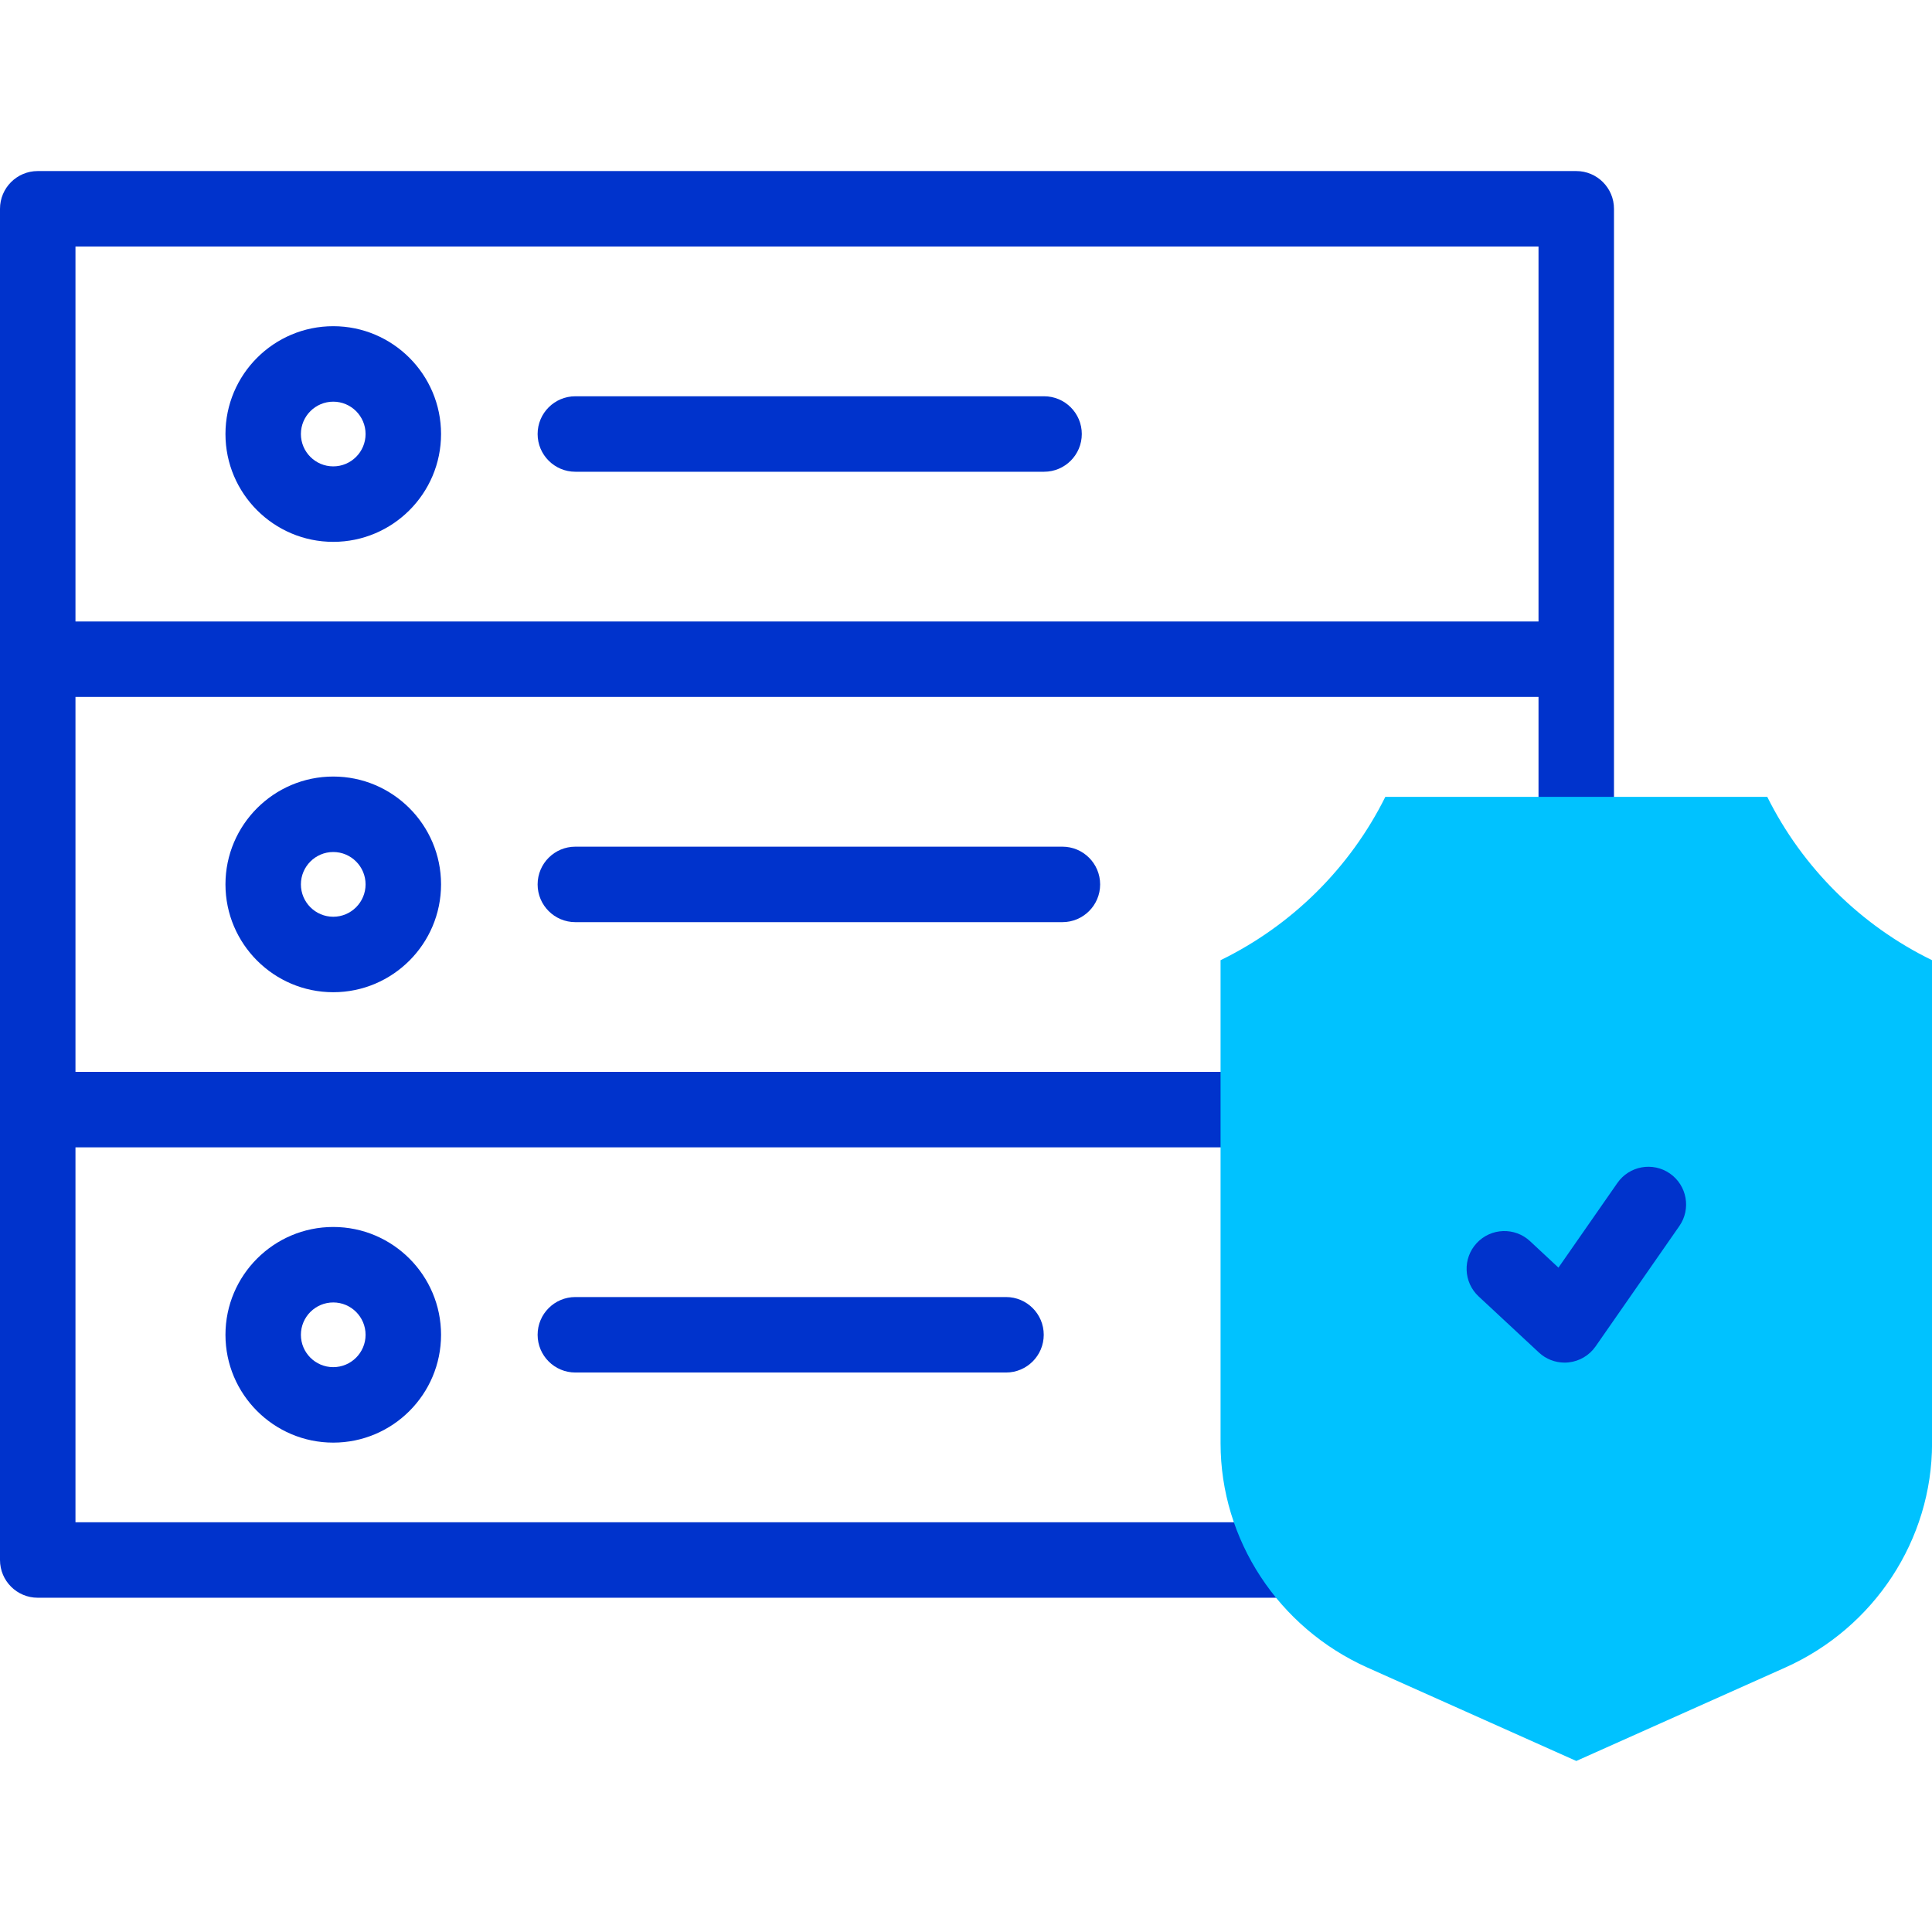
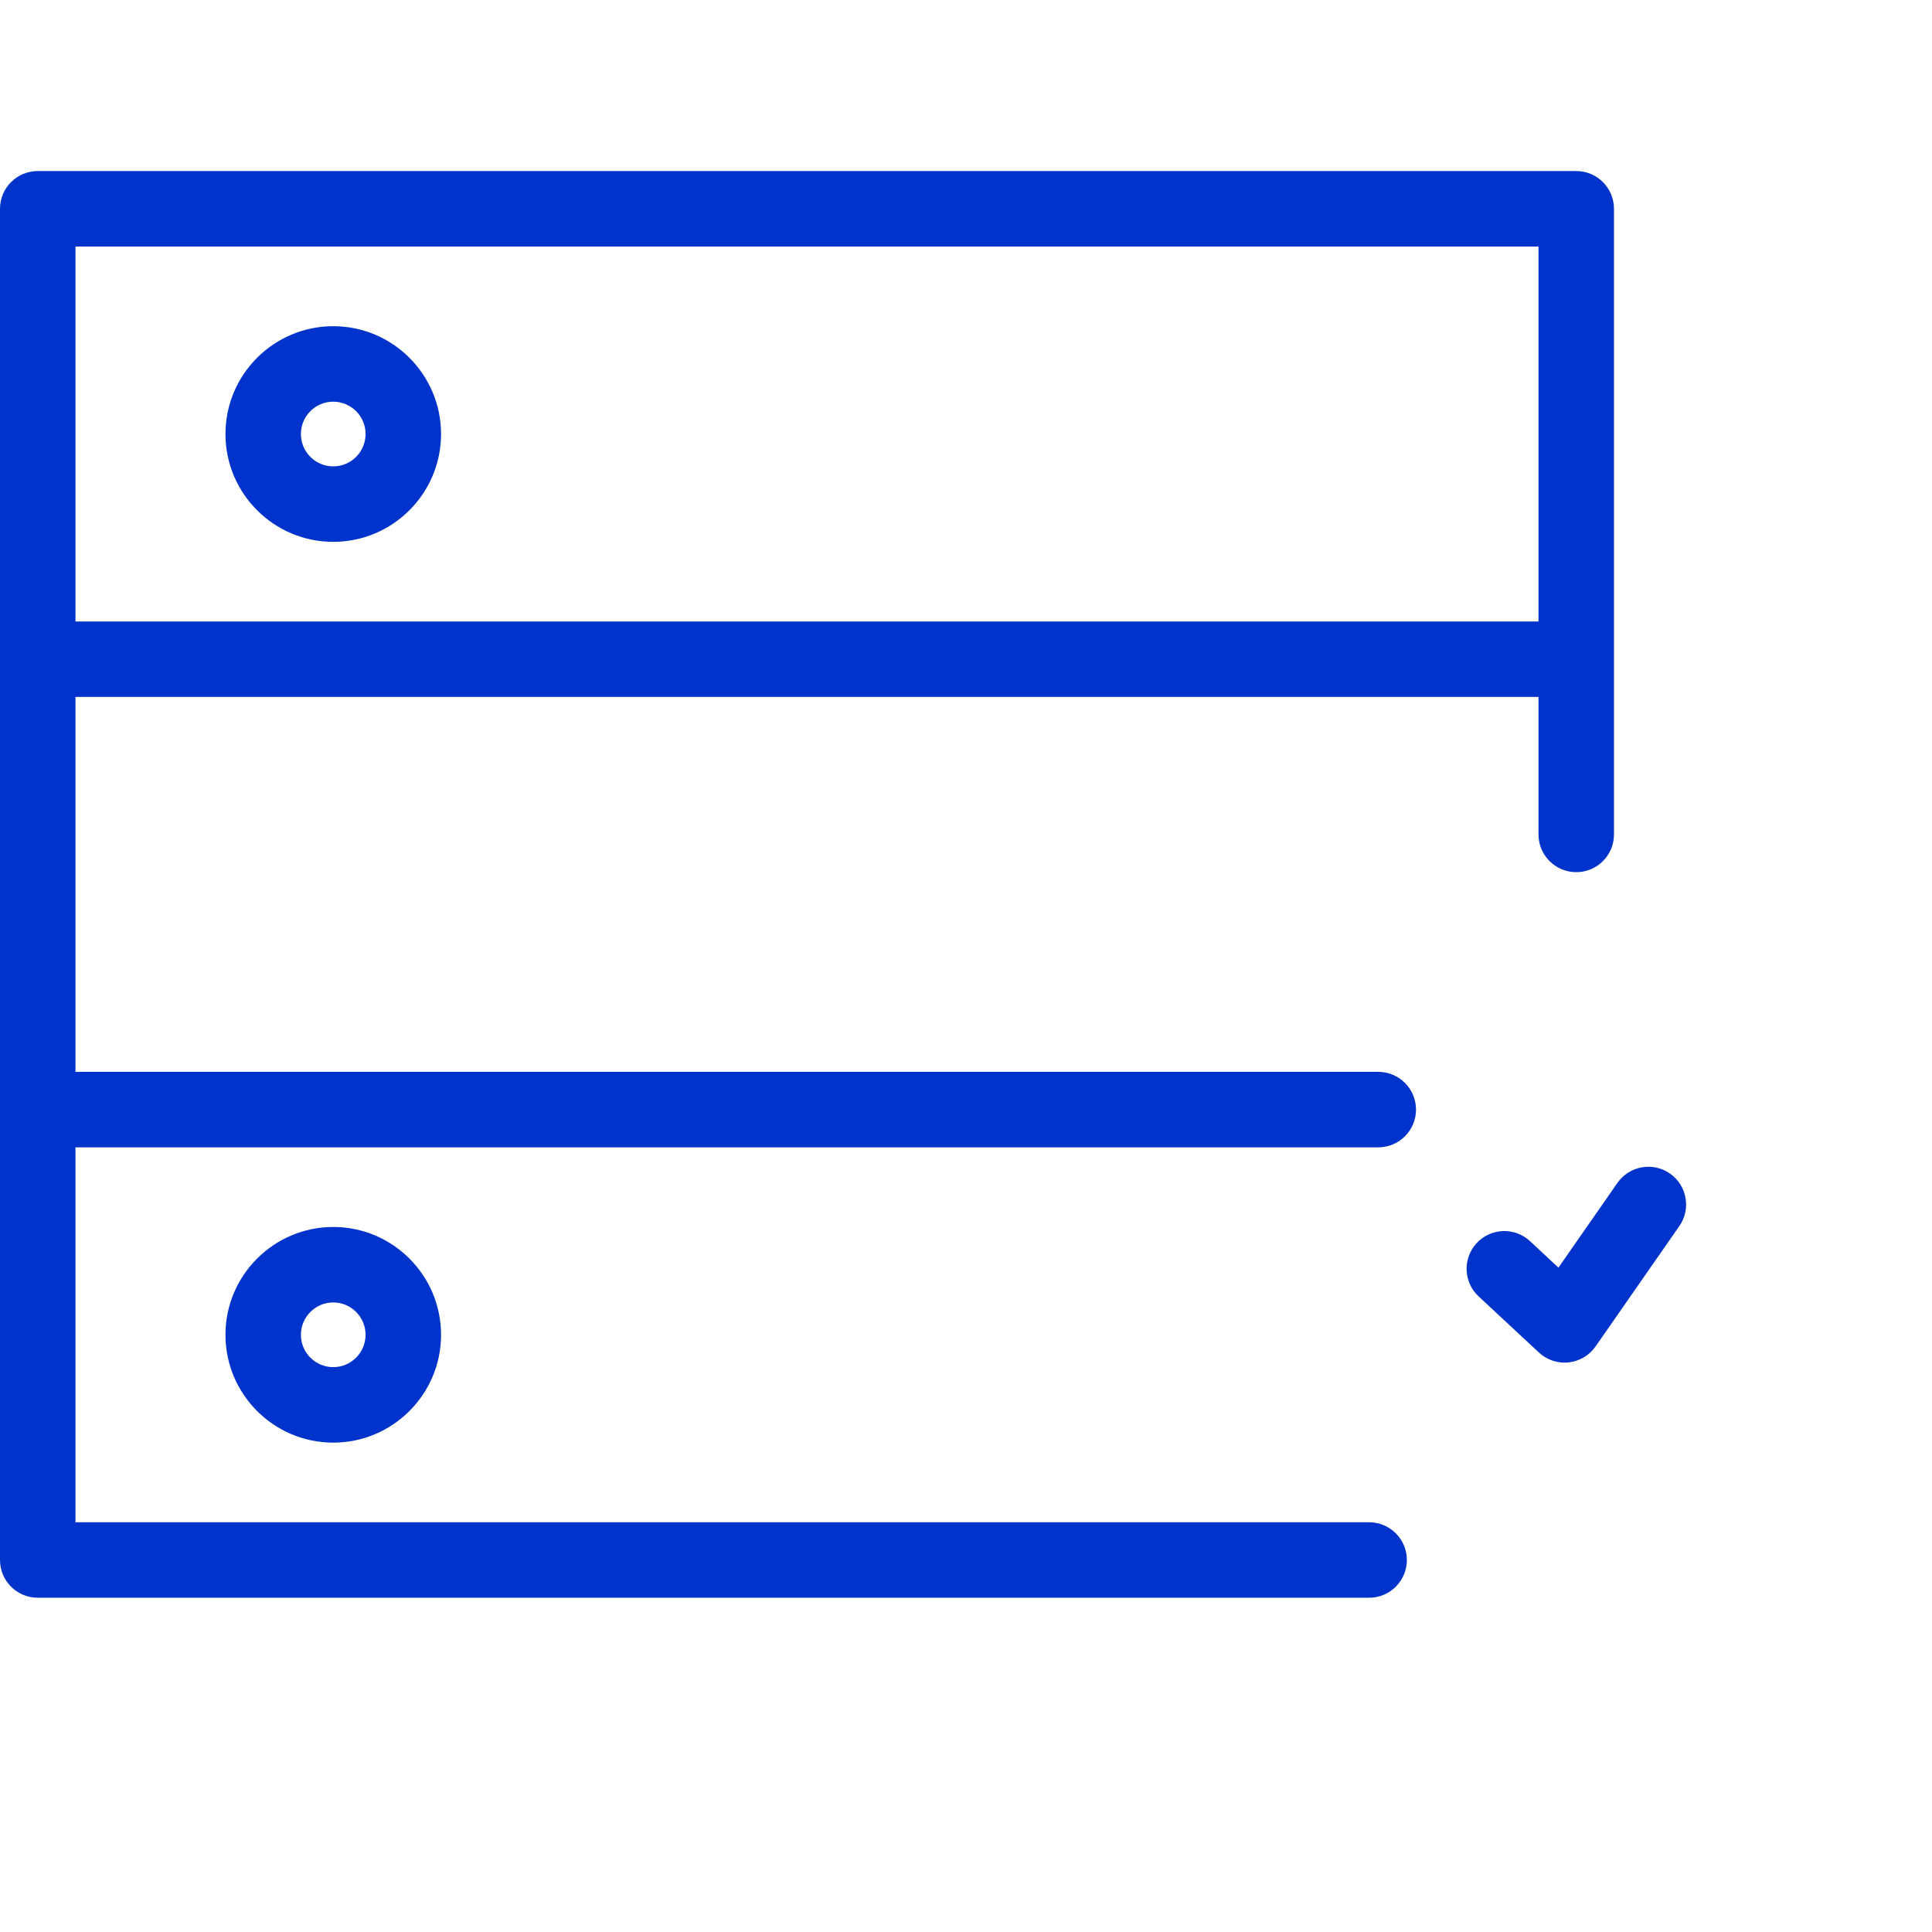
<svg xmlns="http://www.w3.org/2000/svg" width="63" height="63" viewBox="0 0 63 63" fill="none">
  <g clip-path="url(#clip01)">
    <path d="M7.352 43.526C7.352 45.465 8.929 47.042 10.867 47.042C12.805 47.042 14.382 45.465 14.382 43.526C14.382 41.587 12.805 40.01 10.867 40.01C8.929 40.01 7.352 41.587 7.352 43.526ZM11.921 43.526C11.921 44.108 11.448 44.581 10.867 44.581C10.285 44.581 9.812 44.108 9.812 43.526C9.812 42.944 10.286 42.471 10.867 42.471C11.448 42.471 11.921 42.944 11.921 43.526Z" fill="#0033CC" />
-     <path d="M18.762 42.295C18.082 42.295 17.531 42.846 17.531 43.525C17.531 44.205 18.082 44.756 18.762 44.756H32.805C33.484 44.756 34.035 44.205 34.035 43.525C34.035 42.846 33.484 42.295 32.805 42.295H18.762Z" fill="#0033CC" />
-     <path d="M7.352 28.838C7.352 30.777 8.929 32.355 10.867 32.355C12.805 32.355 14.382 30.777 14.382 28.838C14.382 26.9 12.805 25.322 10.867 25.322C8.929 25.322 7.352 26.9 7.352 28.838ZM11.921 28.838C11.921 29.42 11.448 29.894 10.867 29.894C10.285 29.894 9.812 29.42 9.812 28.838C9.812 28.257 10.286 27.783 10.867 27.783C11.448 27.783 11.921 28.257 11.921 28.838Z" fill="#0033CC" />
-     <path d="M18.762 27.609C18.082 27.609 17.531 28.16 17.531 28.84C17.531 29.519 18.082 30.07 18.762 30.07H34.643C35.323 30.07 35.874 29.519 35.874 28.84C35.874 28.16 35.323 27.609 34.643 27.609H18.762Z" fill="#0033CC" />
    <path d="M51.4 5.578H1.23C0.551 5.578 0 6.129 0 6.809V50.869C0 51.549 0.551 52.1 1.23 52.1H44.645C45.325 52.1 45.876 51.549 45.876 50.869C45.876 50.19 45.325 49.639 44.645 49.639H2.461V37.413H44.944C45.623 37.413 46.174 36.862 46.174 36.182C46.174 35.503 45.623 34.952 44.944 34.952H2.461V22.726H50.169V27.21C50.169 27.89 50.72 28.44 51.4 28.44C52.079 28.44 52.63 27.89 52.63 27.21V6.809C52.63 6.129 52.079 5.578 51.4 5.578ZM2.461 20.265V8.039H50.169V20.265H2.461Z" fill="#0033CC" />
    <path d="M10.867 10.637C8.928 10.637 7.352 12.214 7.352 14.153C7.352 16.092 8.929 17.669 10.867 17.669C12.805 17.669 14.382 16.092 14.382 14.153C14.382 12.214 12.805 10.637 10.867 10.637ZM10.867 15.208C10.285 15.208 9.812 14.735 9.812 14.153C9.812 13.571 10.286 13.098 10.867 13.098C11.448 13.098 11.921 13.571 11.921 14.153C11.921 14.735 11.448 15.208 10.867 15.208Z" fill="#0033CC" />
-     <path d="M34.046 12.922H18.762C18.082 12.922 17.531 13.473 17.531 14.152C17.531 14.832 18.082 15.383 18.762 15.383H34.046C34.725 15.383 35.276 14.832 35.276 14.152C35.276 13.473 34.725 12.922 34.046 12.922Z" fill="#0033CC" />
-     <path d="M44.591 54.378C41.681 53.076 39.801 50.206 39.801 47.064V31.311C42.129 30.176 44.026 28.295 45.174 25.984H57.628C58.777 28.295 60.674 30.176 63.002 31.311V47.064C63.002 50.206 61.121 53.077 58.212 54.378L51.401 57.423L44.591 54.378Z" fill="#00C2FF" />
    <path d="M51.019 44.433C50.709 44.433 50.409 44.316 50.181 44.103L48.216 42.274C47.719 41.811 47.691 41.033 48.154 40.535C48.617 40.038 49.396 40.01 49.893 40.473L50.819 41.336L52.741 38.575C53.129 38.017 53.896 37.879 54.454 38.267C55.012 38.656 55.149 39.423 54.761 39.98L52.029 43.906C51.825 44.198 51.504 44.388 51.15 44.426C51.106 44.431 51.062 44.433 51.019 44.433Z" fill="#0033CC" />
  </g>
  <defs>
    <clipPath id="clip01">
      <rect width="63" height="63" fill="white" />
    </clipPath>
  </defs>
</svg>